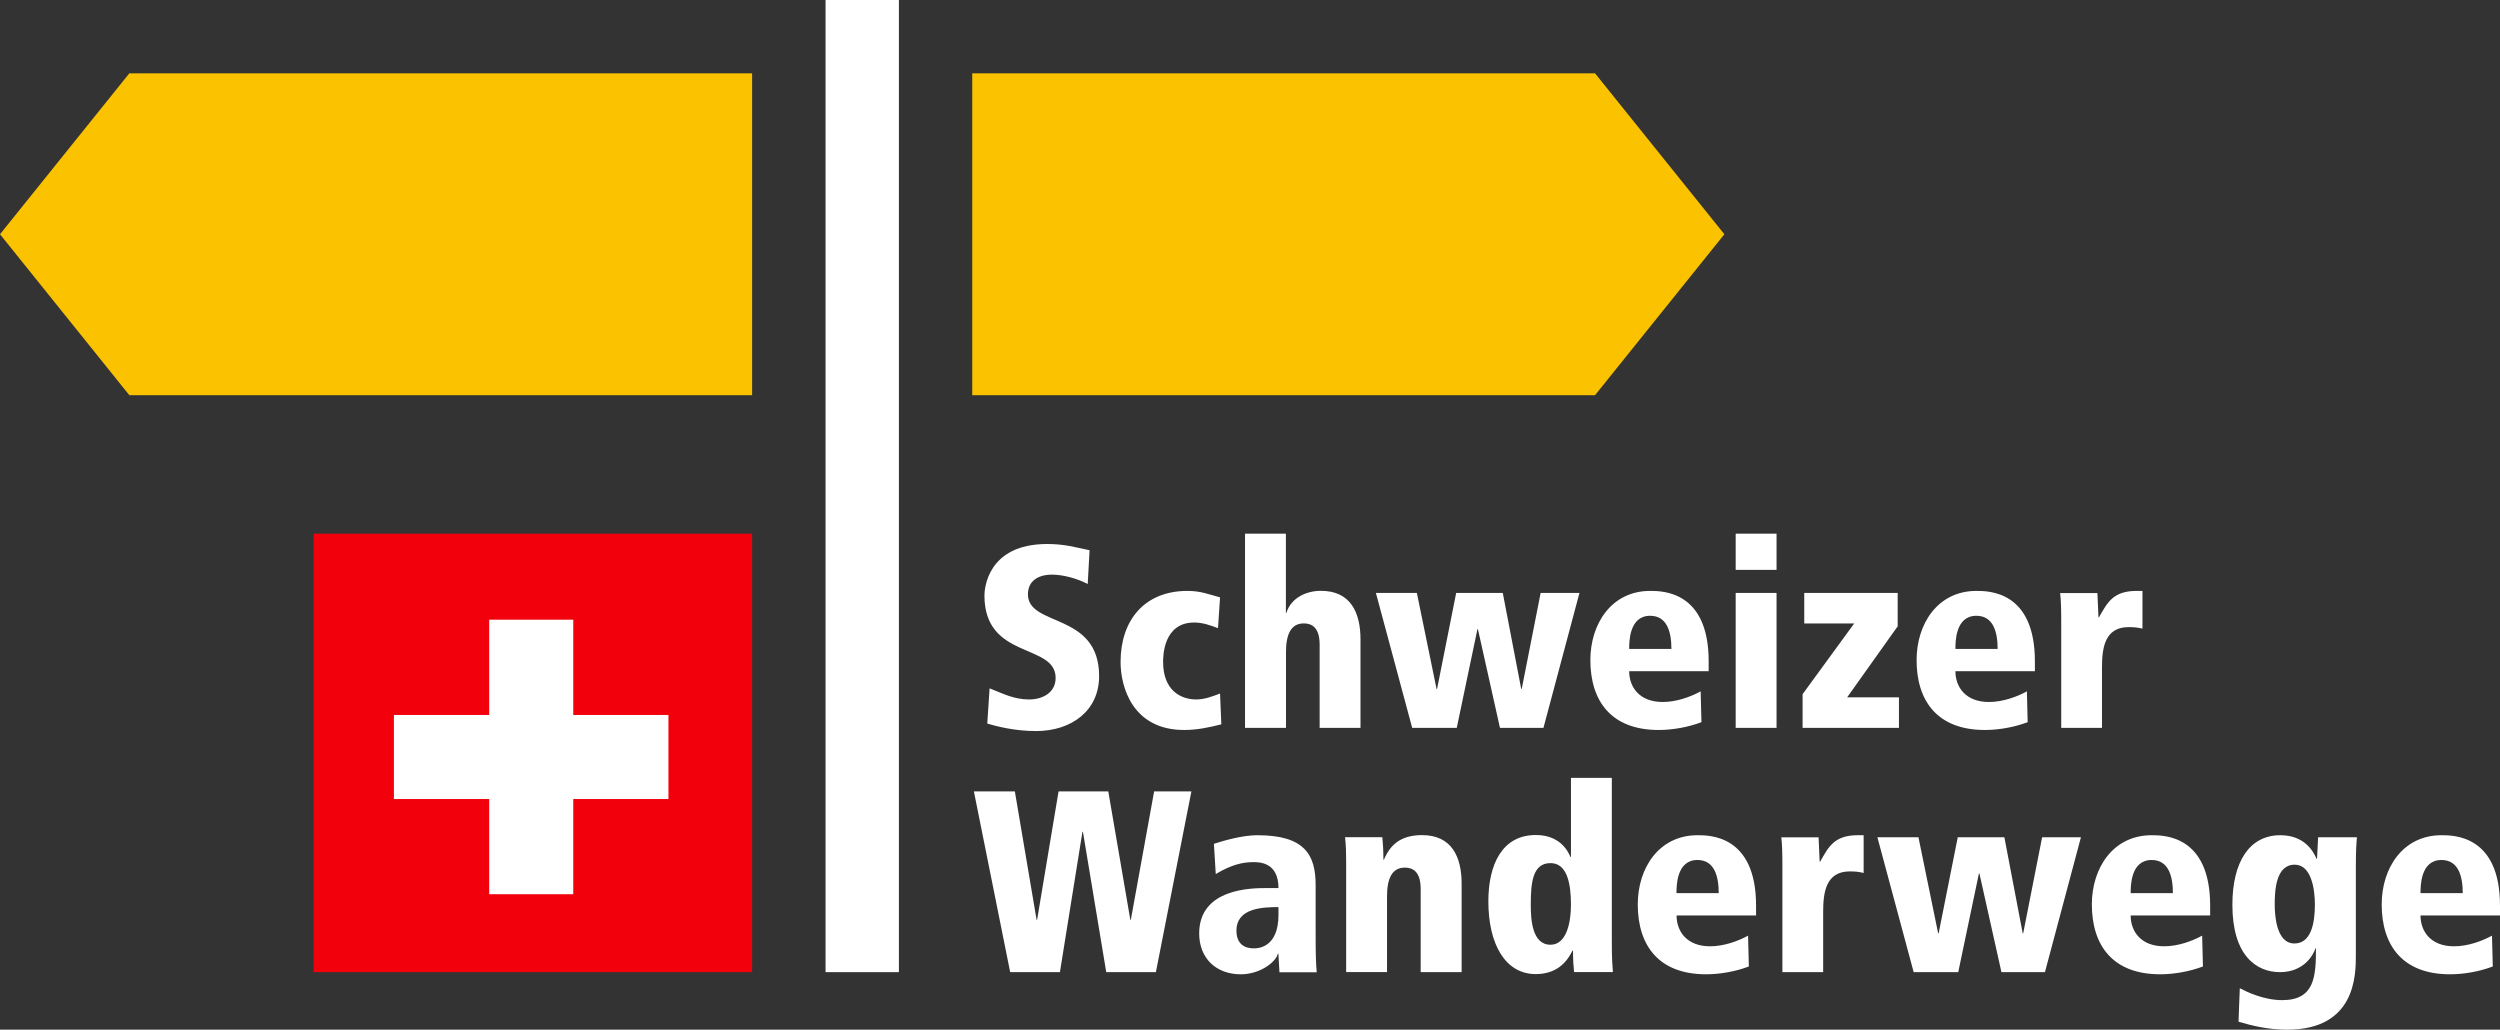
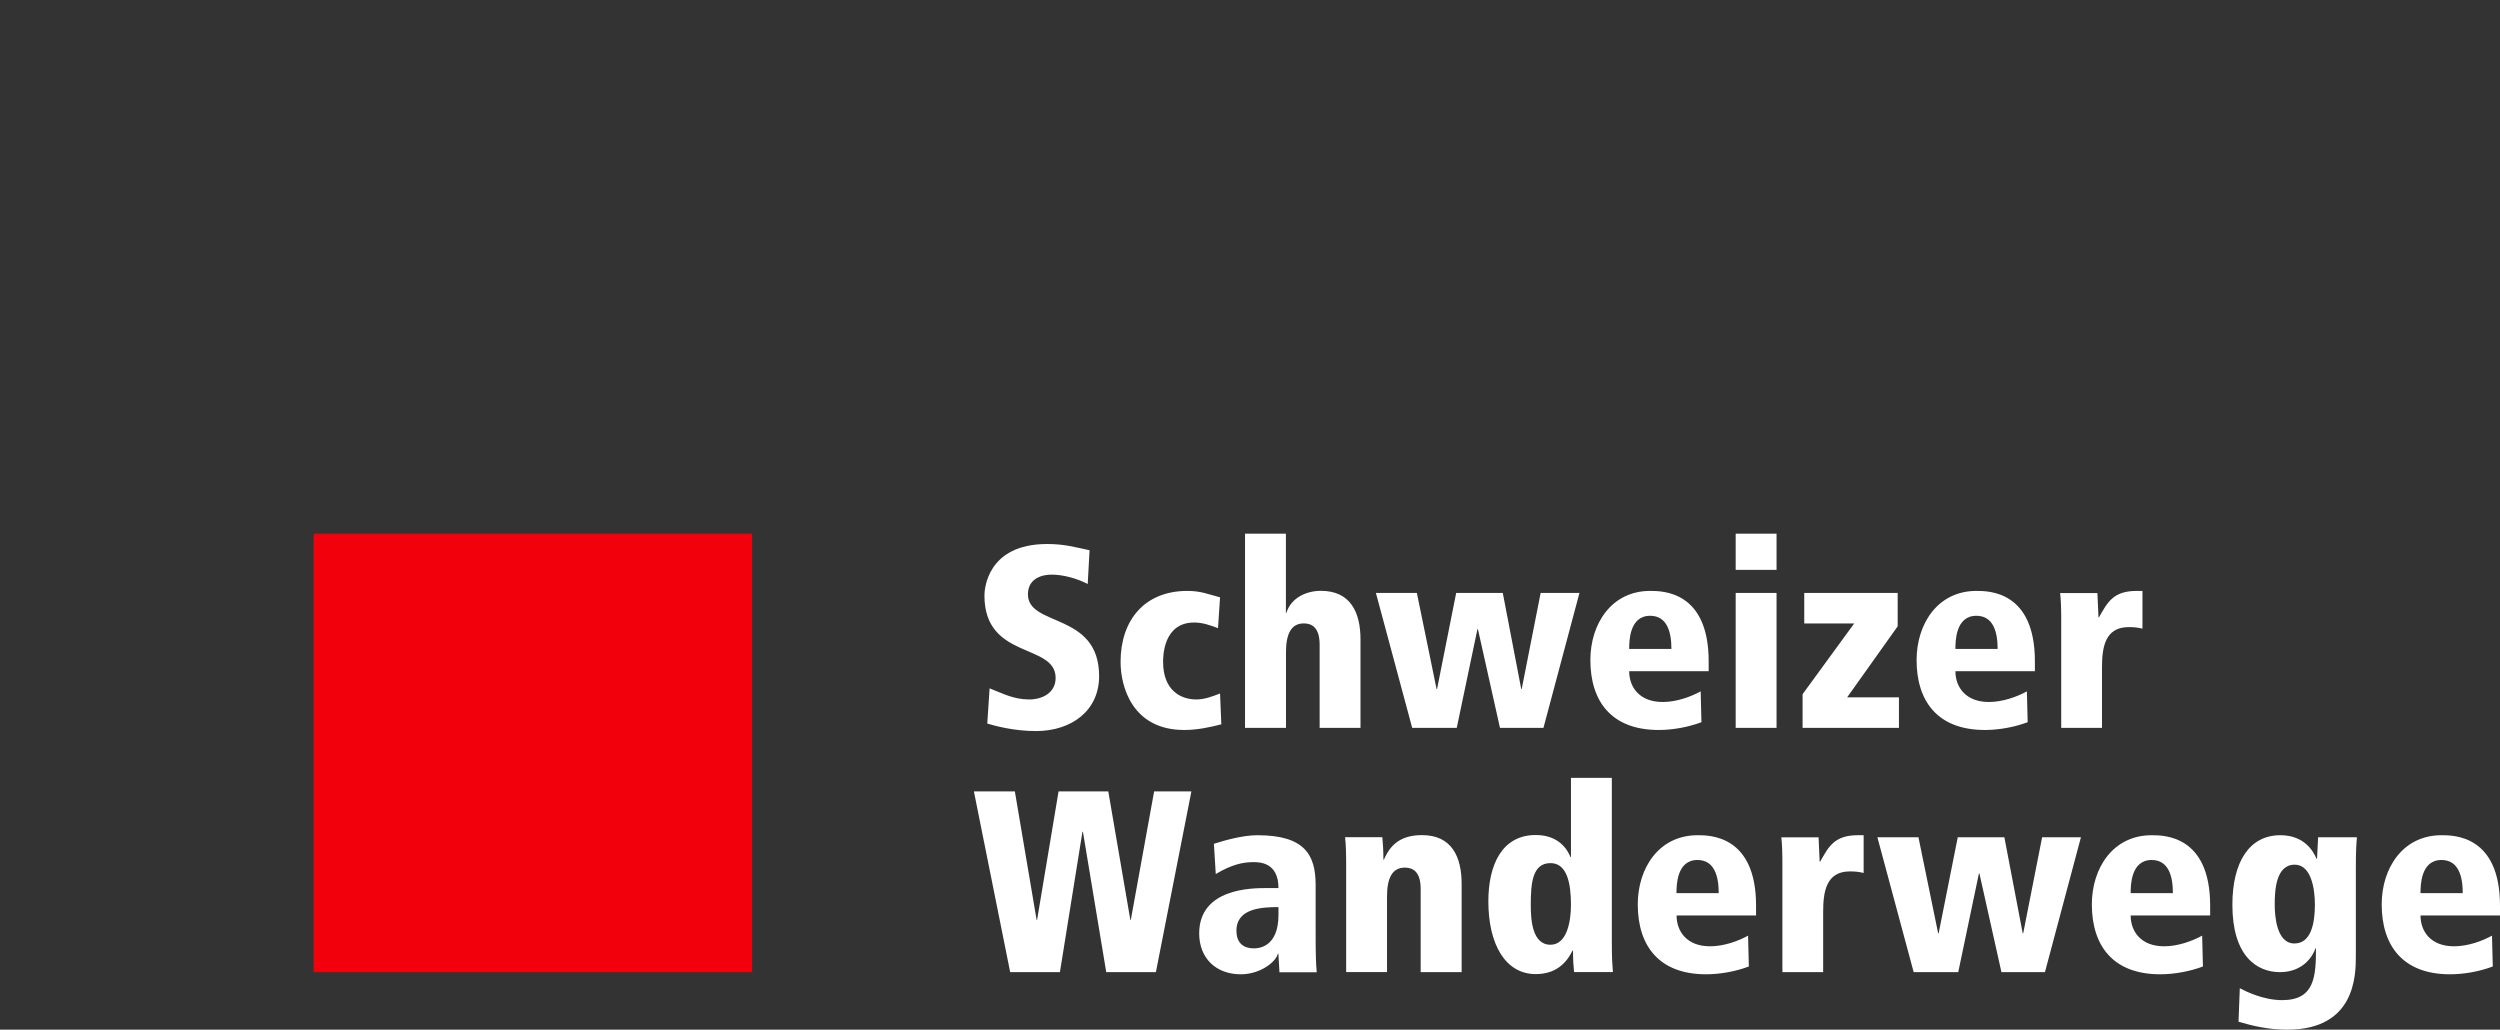
<svg xmlns="http://www.w3.org/2000/svg" id="b" data-name="Ebene 2" viewBox="0 0 256.34 105.58">
  <rect x="0" y="0" width="256.34" height="105.58" fill="#333333" stroke="none" />
  <defs>
    <style>
      .e {
        fill: #fbc200;
      }

      .e, .f, .g {
        stroke-width: 0px;
      }

      .f {
        fill: #f2000c;
      }

      .g {
        fill: #fff;
      }
    </style>
  </defs>
  <g id="c" data-name="Ebene 1">
    <g id="d" data-name="sww-logo-dark_de">
-       <rect class="g" x="84.65" y="0" width="7.52" height="99.68" />
-       <polygon class="e" points="99.69 7.52 99.69 40.52 163.55 40.52 176.81 24.02 163.55 7.52 99.69 7.52" />
-       <polygon class="e" points="77.12 7.52 77.12 40.52 13.26 40.52 0 24.02 13.26 7.52 77.12 7.52" />
      <path class="g" d="M211.34,74.63h4.19v-6.19c0-2.02.29-4.14,2.74-4.14.58,0,.96.05,1.41.16v-3.87h-.61c-2.42,0-3,1.22-3.85,2.71h-.05c-.03-.82-.08-1.67-.11-2.49h-3.82c.08.72.11,1.57.11,2.89v10.94ZM208.65,67.81c0-7.22-4.75-7.22-6-7.22-3.96,0-6.13,3.37-6.13,7.09,0,4.22,2.15,7.17,7.01,7.17,1.43,0,3.03-.29,4.38-.8l-.08-3.16c-1.03.56-2.47,1.09-3.9,1.09-2.37,0-3.43-1.52-3.43-3.16h8.15v-1.01ZM200.5,66.54c0-.74,0-3.4,2.15-3.4,1.73,0,2.18,1.65,2.18,3.4h-4.33ZM184.99,63.93h5.13l-5.29,7.25v3.45h9.88v-3.13h-5.31l5.18-7.28v-3.42h-9.58v3.13ZM177.97,58.43h4.19v-3.71h-4.19v3.71ZM177.97,74.63h4.19v-13.83h-4.19v13.83ZM175.2,67.81c0-7.22-4.75-7.22-6-7.22-3.96,0-6.13,3.37-6.13,7.09,0,4.22,2.15,7.17,7.01,7.17,1.44,0,3.03-.29,4.38-.8l-.08-3.16c-1.03.56-2.47,1.09-3.9,1.09-2.37,0-3.43-1.52-3.43-3.16h8.15v-1.01ZM167.05,66.54c0-.74,0-3.4,2.15-3.4,1.73,0,2.18,1.65,2.18,3.4h-4.33ZM141.08,60.8l3.72,13.83h4.57l2.12-10.12h.05l2.26,10.12h4.46l3.69-13.83h-3.98l-1.94,9.85h-.05l-1.89-9.85h-4.78l-1.96,9.85h-.05l-2.02-9.85h-4.2ZM127.67,74.63h4.19v-7.76c0-1.78.48-2.95,1.83-2.95.85,0,1.62.45,1.62,2.18v8.53h4.19v-9.06c0-2.76-1.01-4.99-4.06-4.99-1.51,0-3.06.72-3.54,2.26h-.05v-8.12h-4.19v19.92ZM125.1,71.11c-.77.29-1.57.61-2.44.61-1.59,0-3.4-.93-3.4-3.85,0-.53,0-4.04,3.19-4.04.88,0,1.67.29,2.44.58l.21-3.16c-1.22-.32-1.96-.66-3.35-.66-4.41,0-6.85,3.02-6.85,7.28,0,2.52,1.19,6.98,6.53,6.98,1.33,0,2.58-.27,3.8-.58l-.13-3.16ZM111.72,56.42c-1.59-.34-2.65-.64-4.35-.64-6.21,0-6.43,4.72-6.43,5.28,0,6.61,7.3,4.86,7.3,8.45,0,1.51-1.33,2.21-2.71,2.21-1.62,0-2.76-.64-4.06-1.14l-.24,3.61c.8.24,2.73.77,4.99.77,3.69,0,6.48-2.12,6.48-5.63,0-6.59-7.3-5.02-7.3-8.39,0-1.38,1.06-2.02,2.47-2.02,1.17,0,2.63.42,3.66.96l.19-3.45Z" />
      <path class="g" d="M256.34,92.86c0-7.22-4.75-7.22-6-7.22-3.96,0-6.13,3.37-6.13,7.09,0,4.22,2.15,7.17,7.01,7.17,1.44,0,3.03-.29,4.38-.8l-.08-3.16c-1.03.56-2.47,1.09-3.9,1.09-2.37,0-3.43-1.52-3.43-3.16h8.15v-1.01ZM248.19,91.58c0-.74,0-3.4,2.15-3.4,1.73,0,2.18,1.65,2.18,3.4h-4.33ZM241.56,88.95c0-1.75.05-2.47.11-3.1h-3.98l-.11,2.2h-.05c-.37-.85-1.3-2.41-3.72-2.41-3.16,0-4.91,2.73-4.91,7.14,0,5.21,2.47,6.9,4.88,6.9s3.4-1.7,3.64-2.44h.05c0,2.87-.13,5.31-3.46,5.31-1.91,0-3.64-.85-4.35-1.22l-.13,3.43c1.33.4,3.02.82,4.99.82,6.98,0,7.04-5.55,7.04-7.57v-9.06ZM233.24,92.75c0-1.43.11-4.09,2.05-4.09,1.7,0,2.07,2.5,2.07,4.09,0,1.94-.4,3.99-2.1,3.99-1.86,0-2.02-2.9-2.02-3.99M226.62,92.86c0-7.22-4.75-7.22-6-7.22-3.96,0-6.13,3.37-6.13,7.09,0,4.22,2.15,7.17,7.01,7.17,1.43,0,3.03-.29,4.38-.8l-.08-3.16c-1.04.56-2.47,1.09-3.9,1.09-2.37,0-3.43-1.52-3.43-3.16h8.15v-1.01ZM218.47,91.58c0-.74,0-3.4,2.15-3.4,1.73,0,2.18,1.65,2.18,3.4h-4.33ZM192.5,85.85l3.72,13.83h4.57l2.12-10.12h.05l2.26,10.12h4.46l3.69-13.83h-3.98l-1.94,9.85h-.05l-1.88-9.85h-4.78l-1.96,9.85h-.05l-2.02-9.85h-4.2ZM182.75,99.68h4.19v-6.19c0-2.02.29-4.14,2.74-4.14.58,0,.96.05,1.41.16v-3.87h-.61c-2.42,0-3,1.22-3.85,2.71h-.05c-.03-.82-.08-1.67-.11-2.49h-3.82c.08.72.11,1.57.11,2.89v10.94ZM180.06,92.86c0-7.22-4.75-7.22-6-7.22-3.96,0-6.13,3.37-6.13,7.09,0,4.22,2.15,7.17,7.01,7.17,1.43,0,3.03-.29,4.38-.8l-.08-3.16c-1.03.56-2.47,1.09-3.9,1.09-2.37,0-3.43-1.52-3.43-3.16h8.15v-1.01ZM171.9,91.58c0-.74,0-3.4,2.15-3.4,1.73,0,2.18,1.65,2.18,3.4h-4.33ZM156.96,92.78c0-2.21.16-4.28,2.02-4.28,1.7,0,2.1,2.07,2.1,4.28,0,1.59-.37,4.09-2.1,4.09-1.91,0-2.02-2.66-2.02-4.09M165.27,79.76h-4.19v8.12h-.05c-.51-1.25-1.62-2.26-3.56-2.26-3.48,0-4.86,3.08-4.86,6.8,0,4.41,1.75,7.46,4.86,7.46,2.42,0,3.35-1.57,3.77-2.41h.05c0,.95.05,1.67.11,2.2h3.98c-.05-.64-.11-1.35-.11-3.1v-16.81ZM145.68,99.68h4.19v-9.06c0-2.76-1.01-4.99-4.06-4.99-2.21,0-3.27,1.01-3.91,2.52h-.05c0-.93-.05-1.7-.11-2.31h-3.82c.08.72.11,1.57.11,2.89v10.94h4.19v-7.76c0-1.78.48-2.95,1.83-2.95.85,0,1.62.45,1.62,2.18v8.52ZM131.09,93.81c0,3.38-2.13,3.43-2.5,3.43-.35,0-1.81,0-1.81-1.81,0-2.31,2.63-2.42,4.31-2.42v.8ZM124.66,89.62c1.64-.98,2.79-1.22,3.85-1.22.61,0,2.58,0,2.58,2.66h-1.28c-1.46,0-6.85.03-6.85,4.65,0,2.52,1.7,4.19,4.27,4.19,1.99,0,3.61-1.27,3.8-2.12h.05l.11,1.91h3.82c-.08-.93-.11-1.86-.11-3.9v-5.05c0-3.08-1.11-5.1-5.97-5.1-1.52,0-3.37.53-4.46.88l.19,3.11ZM113.42,99.68h5.1l3.64-18.53h-3.82l-2.39,13.17h-.05l-2.26-13.17h-5.1l-2.2,13.17h-.05l-2.23-13.17h-4.2l3.72,18.53h5.1l2.31-14.39h.05l2.39,14.39Z" />
      <rect class="f" x="32.16" y="54.72" width="44.96" height="44.96" />
-       <polygon class="g" points="68.54 73.31 58.78 73.31 58.78 63.54 50.16 63.54 50.16 73.31 40.39 73.31 40.39 81.93 50.16 81.93 50.16 91.69 58.78 91.69 58.78 81.93 68.54 81.93 68.54 73.31" />
    </g>
  </g>
</svg>